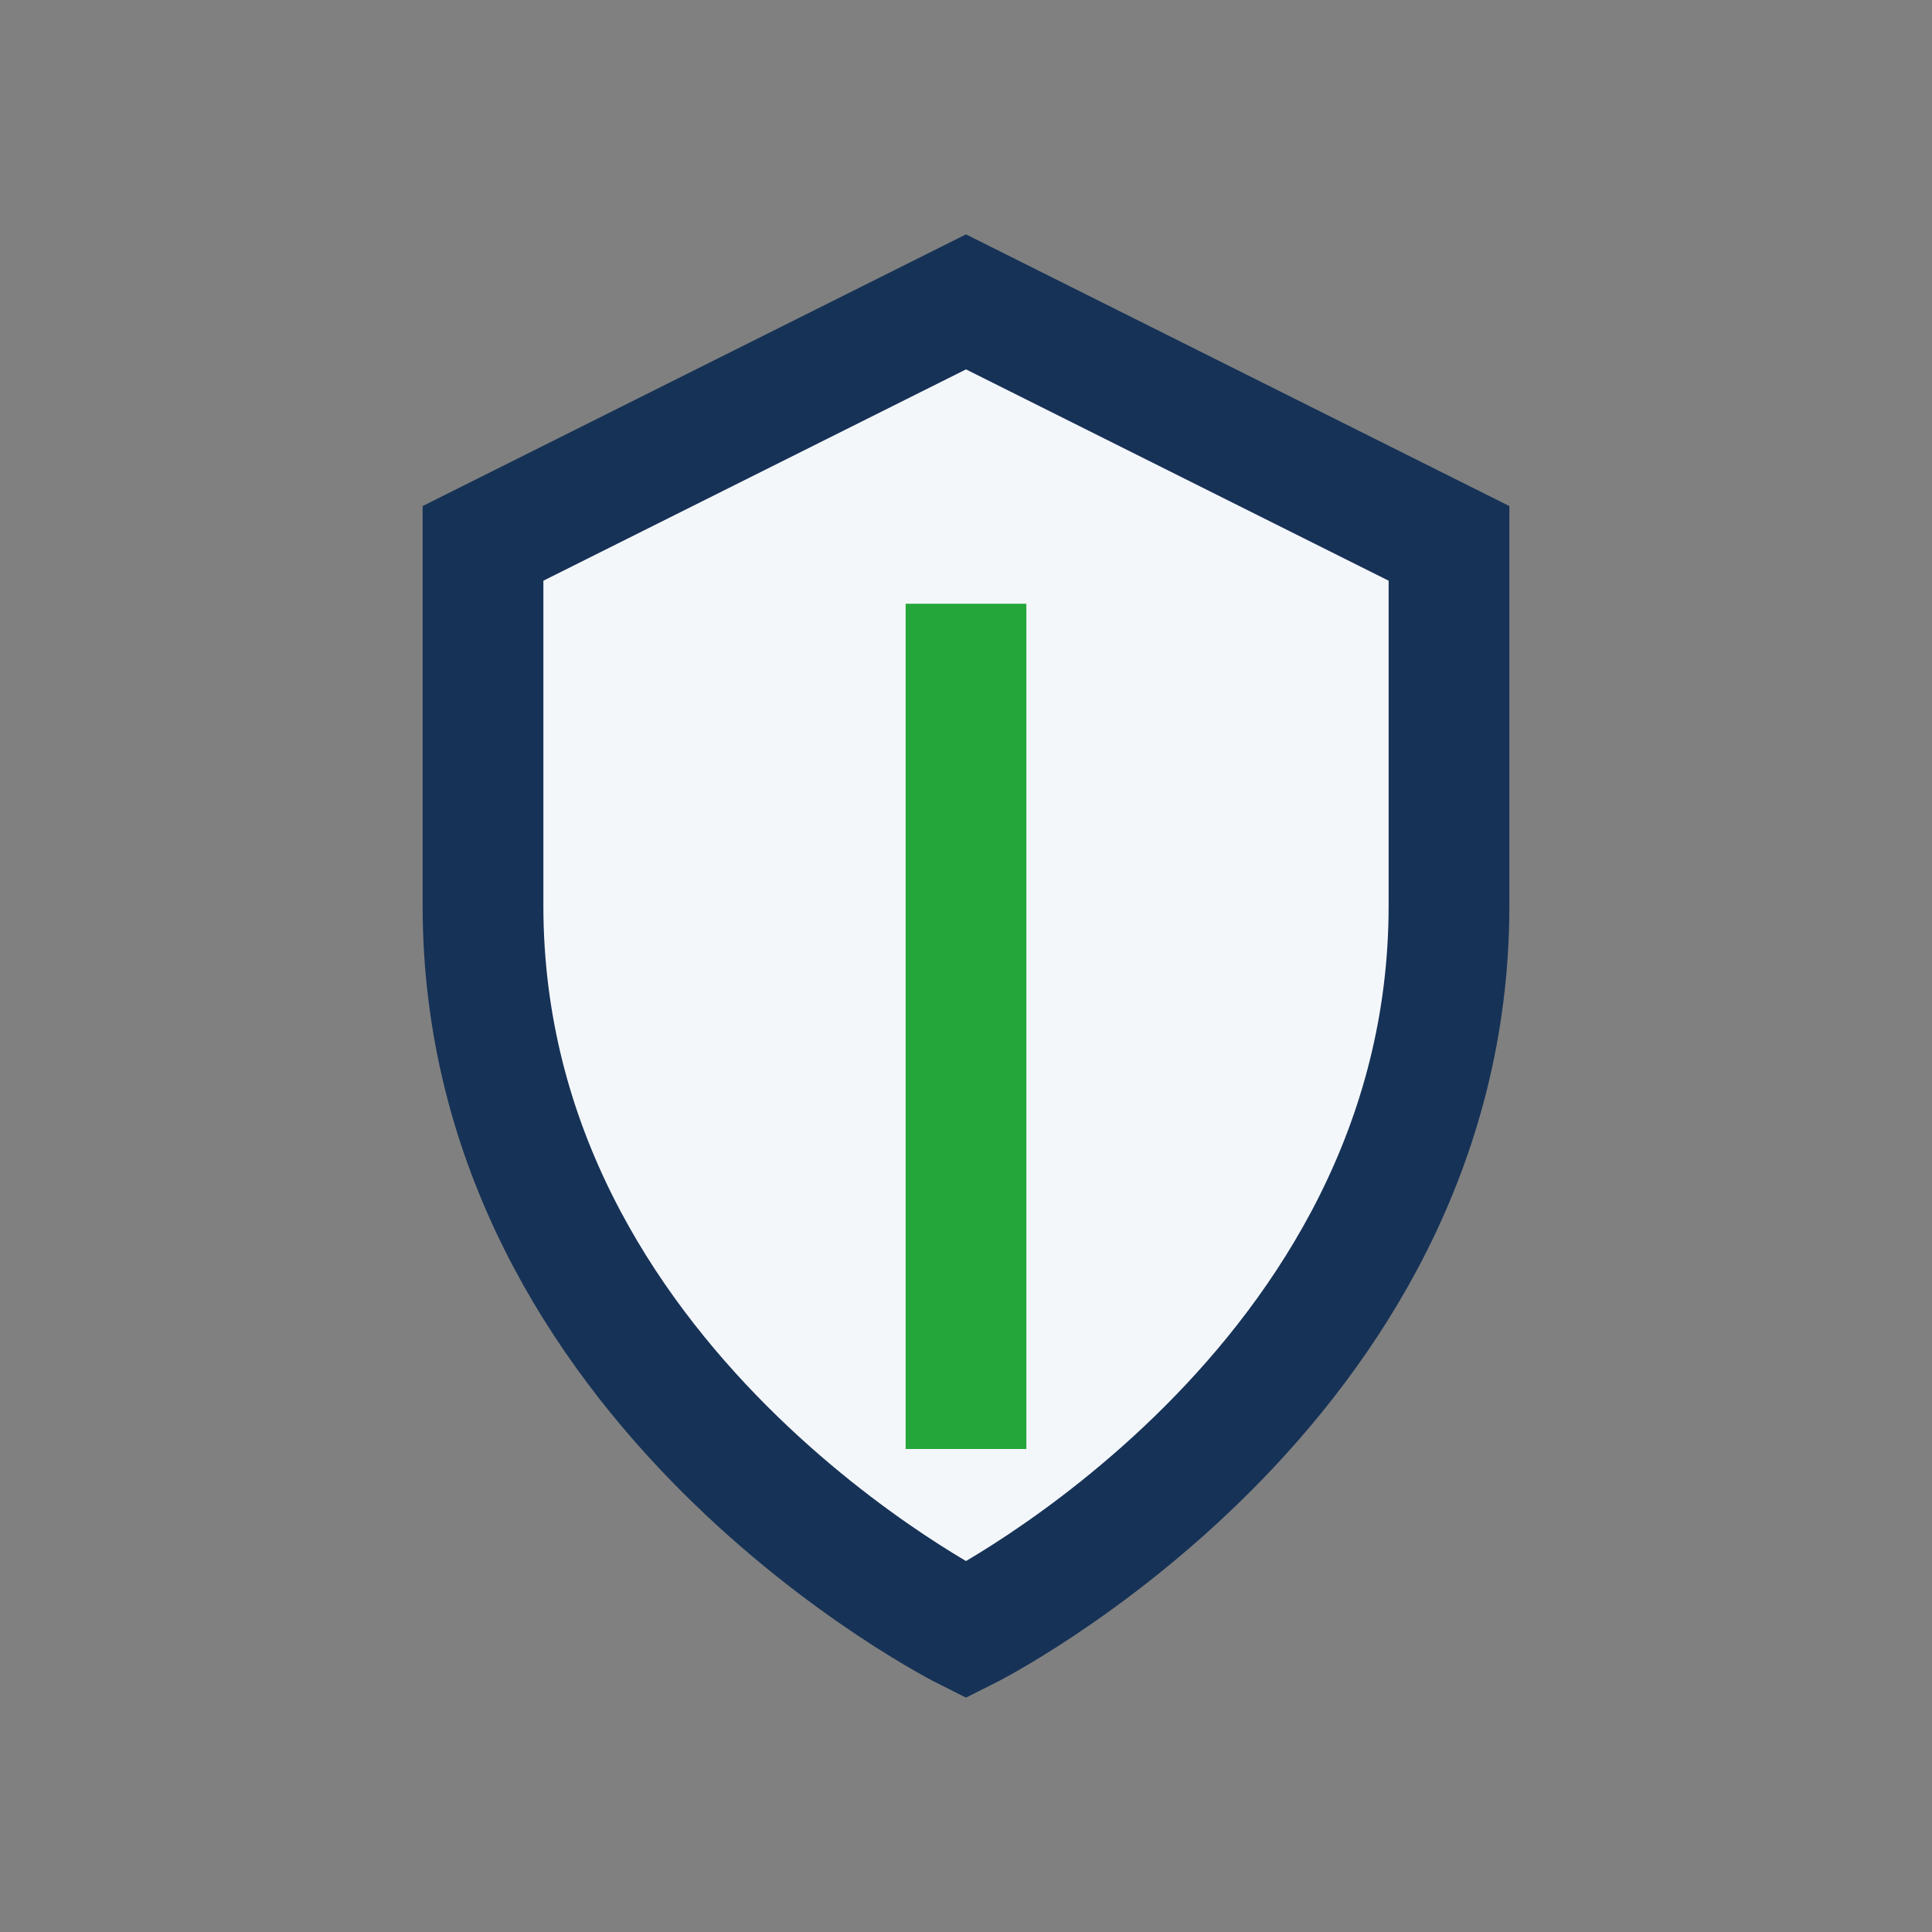
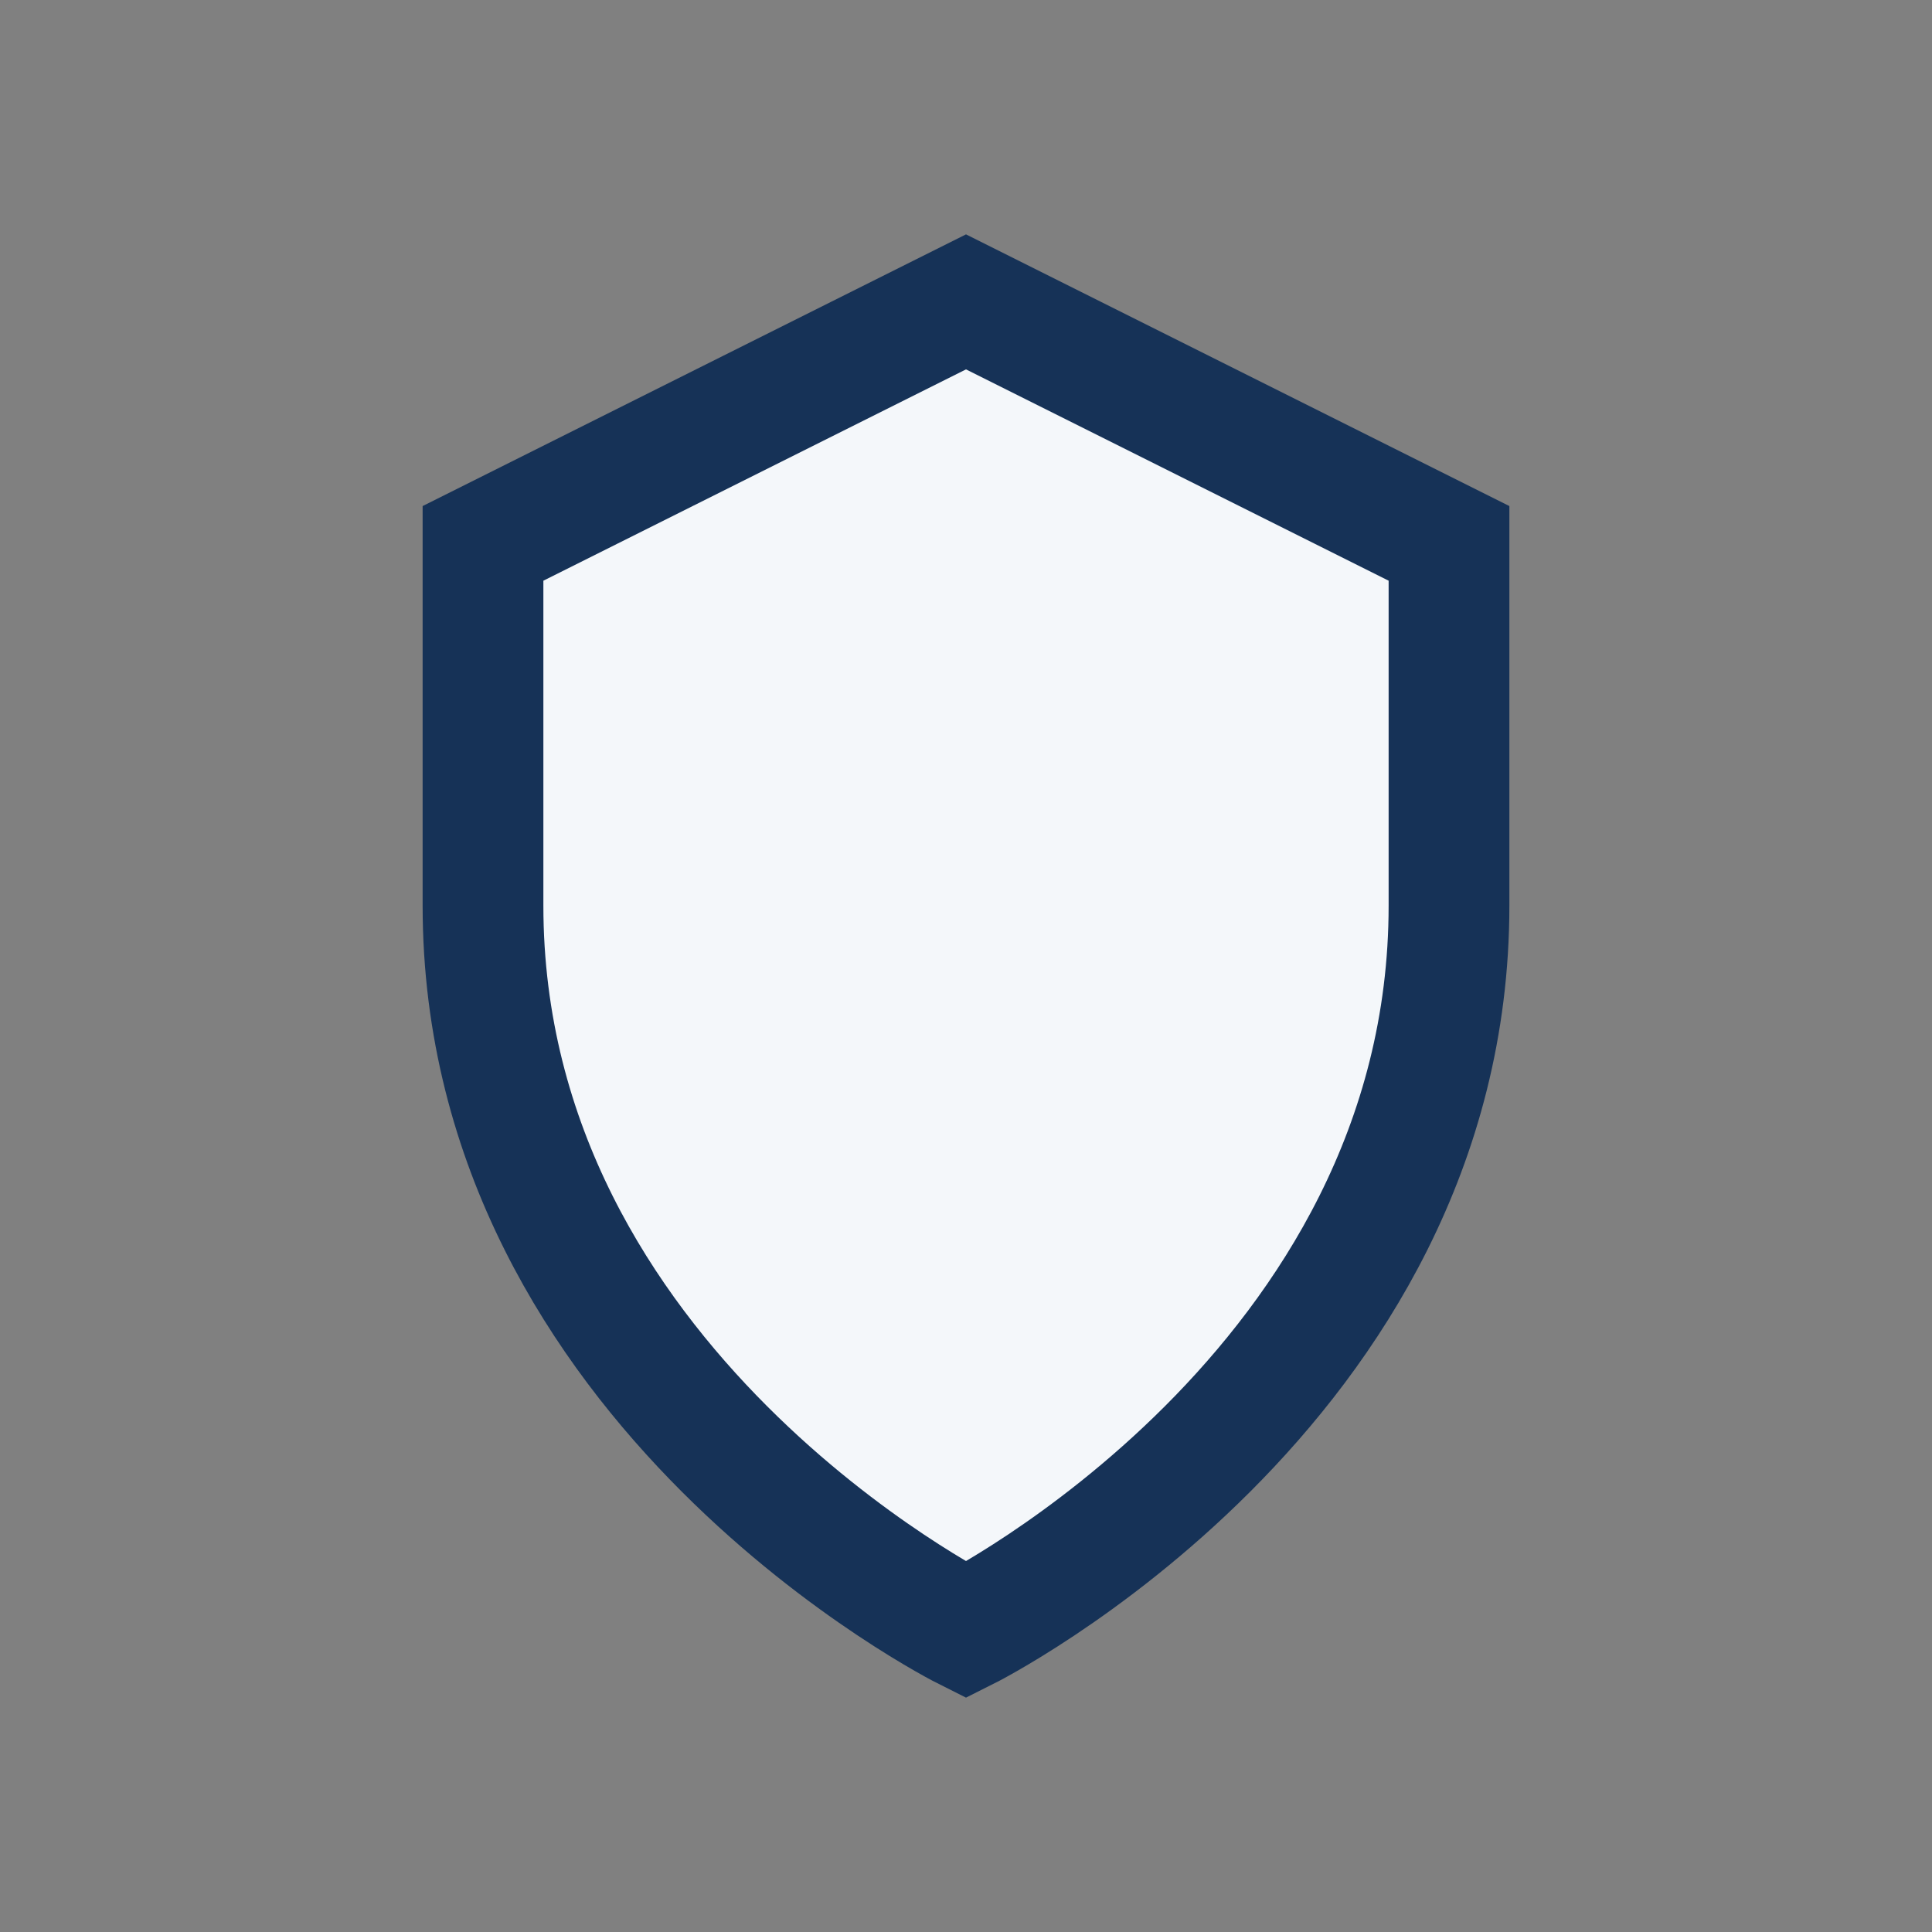
<svg xmlns="http://www.w3.org/2000/svg" width="32" height="32" viewBox="0 0 32 32">
  <rect x="0" y="0" width="32" height="32" fill="#808080" stroke="none" />
  <path d="M8 9l8-4 8 4v6c0 8-8 12-8 12s-8-4-8-12V9z" fill="#F4F7FA" stroke="#163257" stroke-width="2" />
-   <path d="M16 24V10" stroke="#25A63A" stroke-width="2" />
</svg>